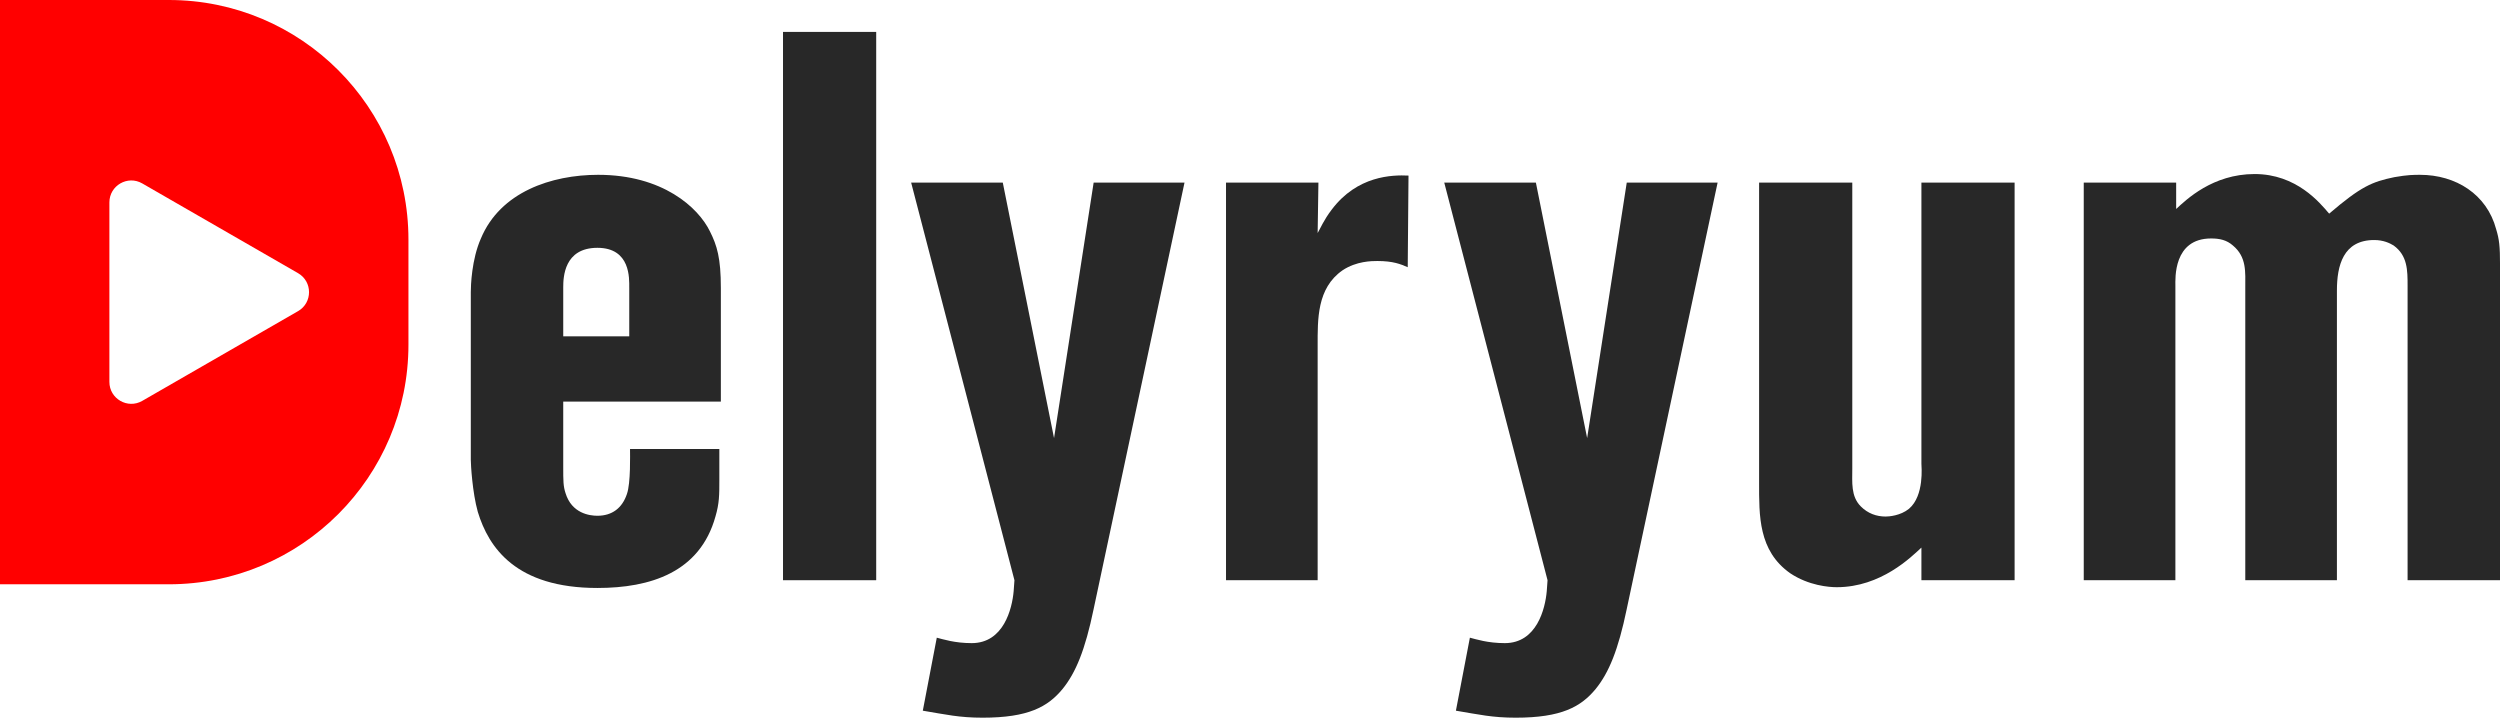
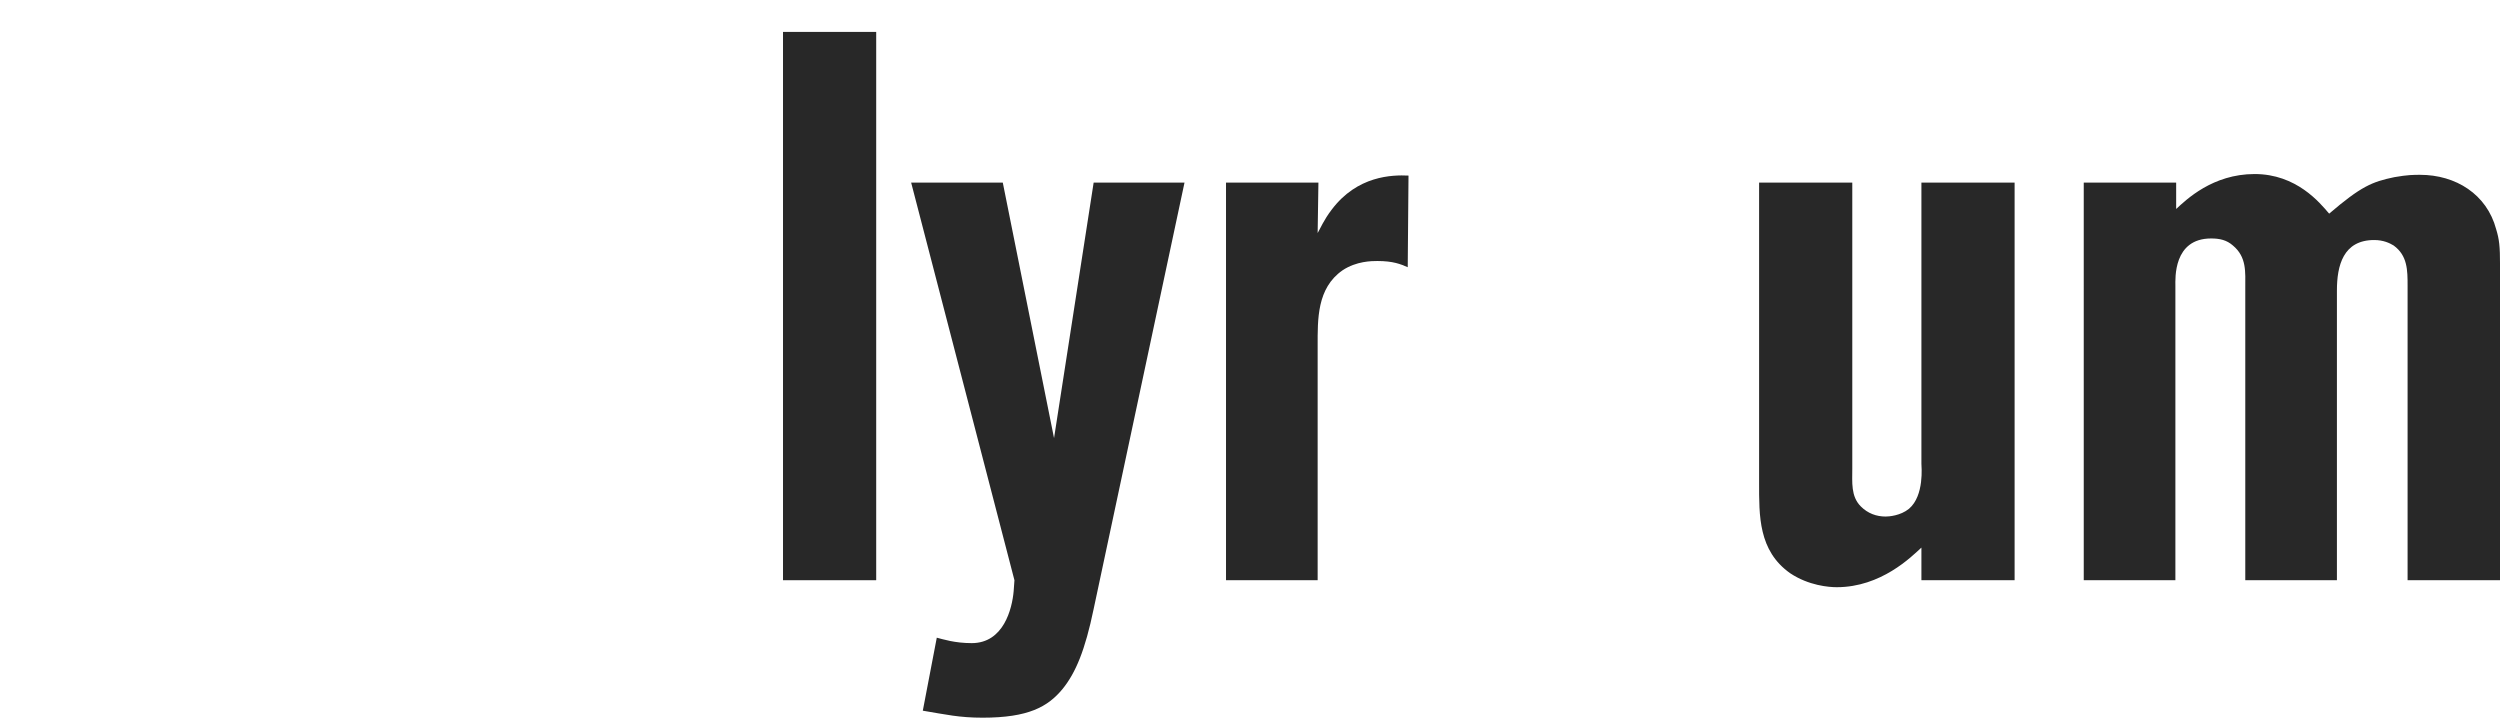
<svg xmlns="http://www.w3.org/2000/svg" id="Layer_2" viewBox="0 0 1994.52 572.56">
  <defs>
    <style>.cls-1{fill:red;}.cls-2{fill:#282828;}</style>
  </defs>
  <g id="Capa_1">
-     <path class="cls-2" d="M449.35,320.39v52.05c0,11.15,0,15.49,1.86,21.07,4.96,16.11,19.21,17.97,25.4,17.97,11.77,0,19.83-6.2,23.55-17.35,3.1-8.67,2.48-31.6,2.48-35.94h71.25v25.4c0,11.15,0,17.97-3.1,28.5-12.39,44.61-52.05,57-94.18,57-65.06,0-86.74-32.22-95.42-60.72-4.34-15.49-5.58-37.8-5.58-41.51v-133.83c0-4.96.62-26.02,8.05-42.75,15.49-37.18,56.38-50.81,93.56-50.81,51.43,0,79.93,26.02,89.22,45.23,5.58,11.15,8.67,21.07,8.67,45.23v90.46h-125.78ZM502.01,229.31c0-6.82,1.24-31.6-25.4-31.6s-27.26,23.55-27.26,31.6v39.03h52.67v-39.03Z" />
    <path class="cls-2" d="M624.69,462.89V25.46h74.35v437.44h-74.35Z" />
    <path class="cls-2" d="M872.53,485.82c-6.82,32.84-14.25,50.81-24.78,63.82-11.77,14.25-27.26,22.93-63.82,22.93-18.59,0-29.12-2.48-47.71-5.58l11.15-58.24c4.96,1.24,14.25,4.34,27.88,4.34,25.4,0,32.22-27.26,33.46-41.51l.62-8.67-82.41-317.23h73.11l40.89,203.85,31.6-203.85h72.49l-72.49,340.16Z" />
    <path class="cls-2" d="M1123.1,213.2c-5.58-2.48-11.77-4.96-24.16-4.96-4.34,0-16.73,0-27.88,7.44-20.45,14.25-19.83,39.03-19.83,60.1v187.12h-73.11V145.66h73.73l-.62,40.27c1.86-3.1,4.96-10.53,11.15-18.59,20.45-27.26,48.33-27.88,61.34-27.26l-.62,73.11Z" />
-     <path class="cls-2" d="M1297.84,485.82c-6.82,32.84-14.25,50.81-24.78,63.82-11.77,14.25-27.26,22.93-63.82,22.93-18.59,0-29.12-2.48-47.71-5.58l11.15-58.24c4.96,1.24,14.25,4.34,27.88,4.34,25.4,0,32.22-27.26,33.46-41.51l.62-8.67-82.41-317.23h73.11l40.89,203.85,31.6-203.85h72.49l-72.49,340.16Z" />
    <path class="cls-2" d="M1532.92,462.89v-26.02c-8.06,7.44-32.22,31.6-67.54,31.6-6.2,0-22.31-1.24-37.18-11.15-25.4-17.97-24.78-45.85-24.78-72.49v-239.16h74.35v228.01c0,11.15-1.24,22.31,6.82,30.36,5.58,5.58,12.39,8.06,19.83,8.06,2.48,0,11.77-.62,18.59-6.2,12.39-10.53,9.91-34.08,9.91-35.94v-224.29h74.35v317.23h-74.35Z" />
    <path class="cls-2" d="M1920.79,462.89v-234.83c0-12.39,0-24.16-11.15-32.22-3.1-1.86-8.05-4.34-15.49-4.34-24.78,0-29.74,20.45-29.74,40.27v231.11h-73.11v-232.97c0-13.01,1.24-24.78-9.91-34.08-4.96-4.34-10.53-5.58-17.35-5.58-30.36,0-28.5,32.22-28.5,37.8v234.83h-73.11V145.66h73.73v21.07c8.06-7.44,29.12-27.88,62.58-27.88s52.05,22.92,59.48,31.6c25.4-21.69,34.08-25.4,52.05-29.12,10.53-1.86,15.49-1.86,20.45-1.86,28.5,0,53.29,15.49,60.72,43.37,2.48,8.06,3.1,13.63,3.1,28.5v251.56h-73.73Z" />
-     <path class="cls-1" d="M134.68,0H0v466.15h134.68c105.59,0,191.18-85.6,191.18-191.18v-83.78C325.86,85.6,240.27,0,134.68,0ZM237.79,248.23l-124.31,71.6c-11.66,6.71-26.21-1.7-26.21-15.15v-143.2c0-13.45,14.56-21.87,26.21-15.15l124.31,71.6c11.68,6.73,11.68,23.58,0,30.31Z" />
  </g>
</svg>